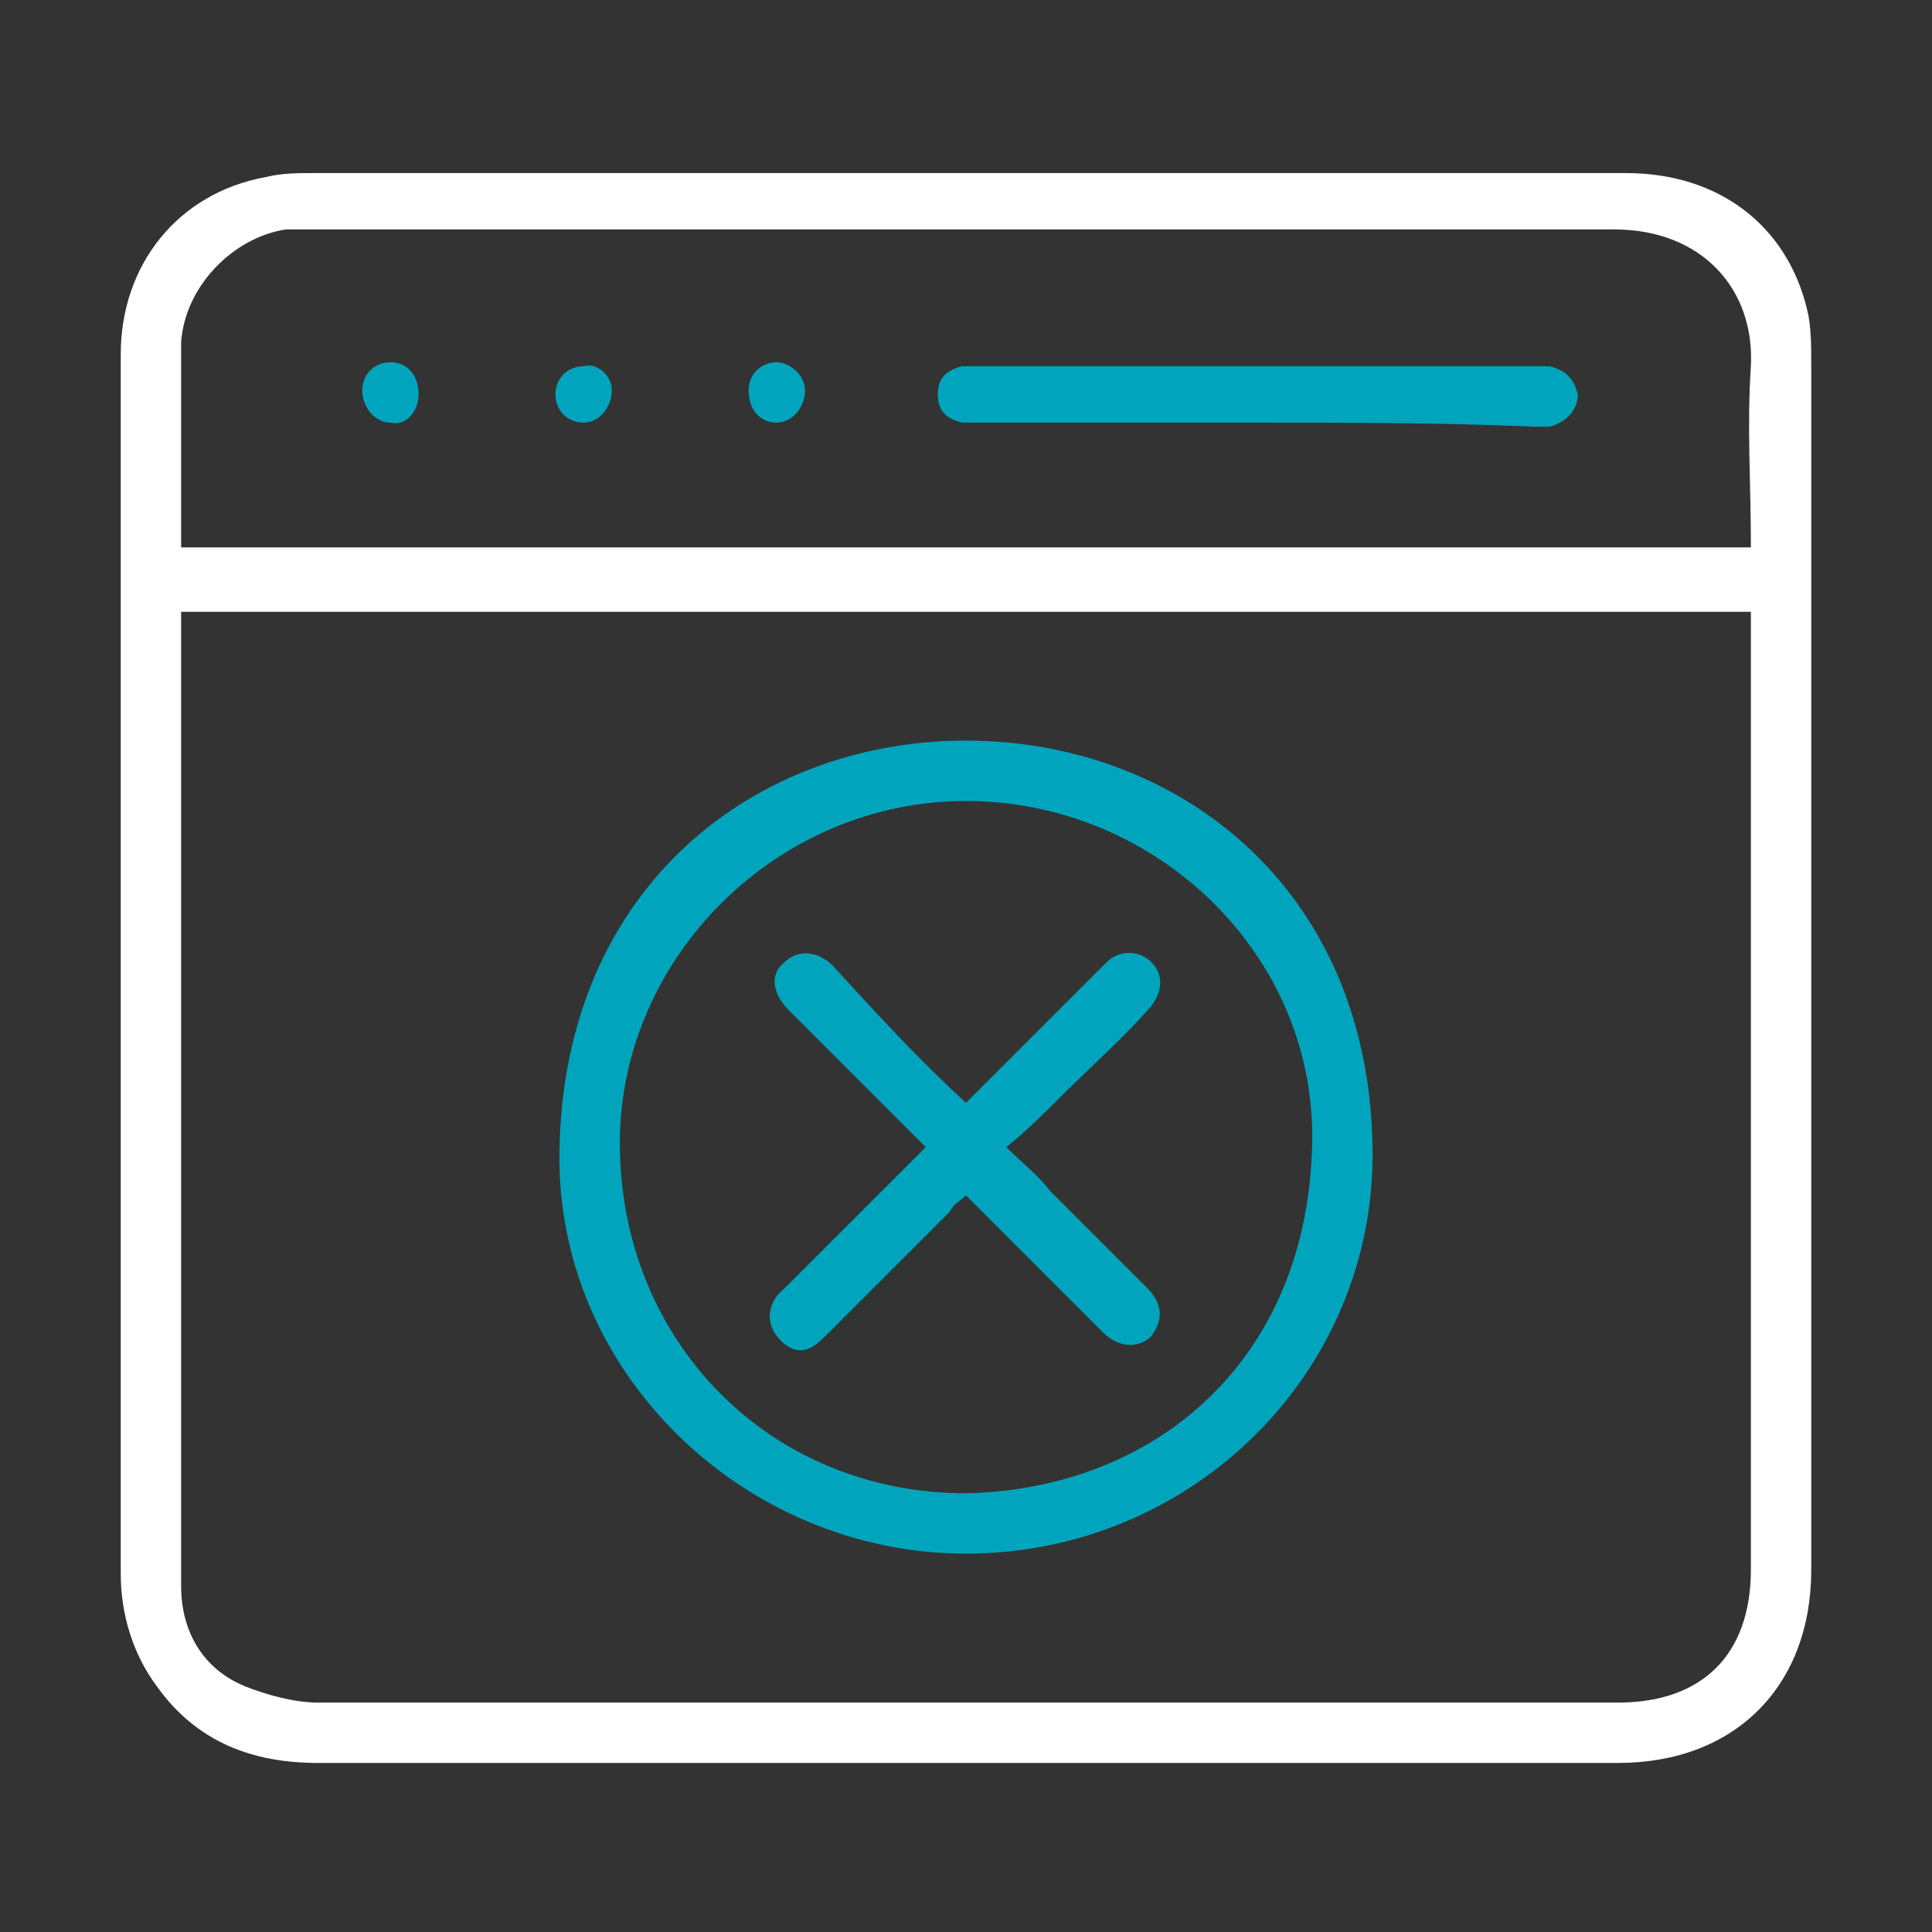
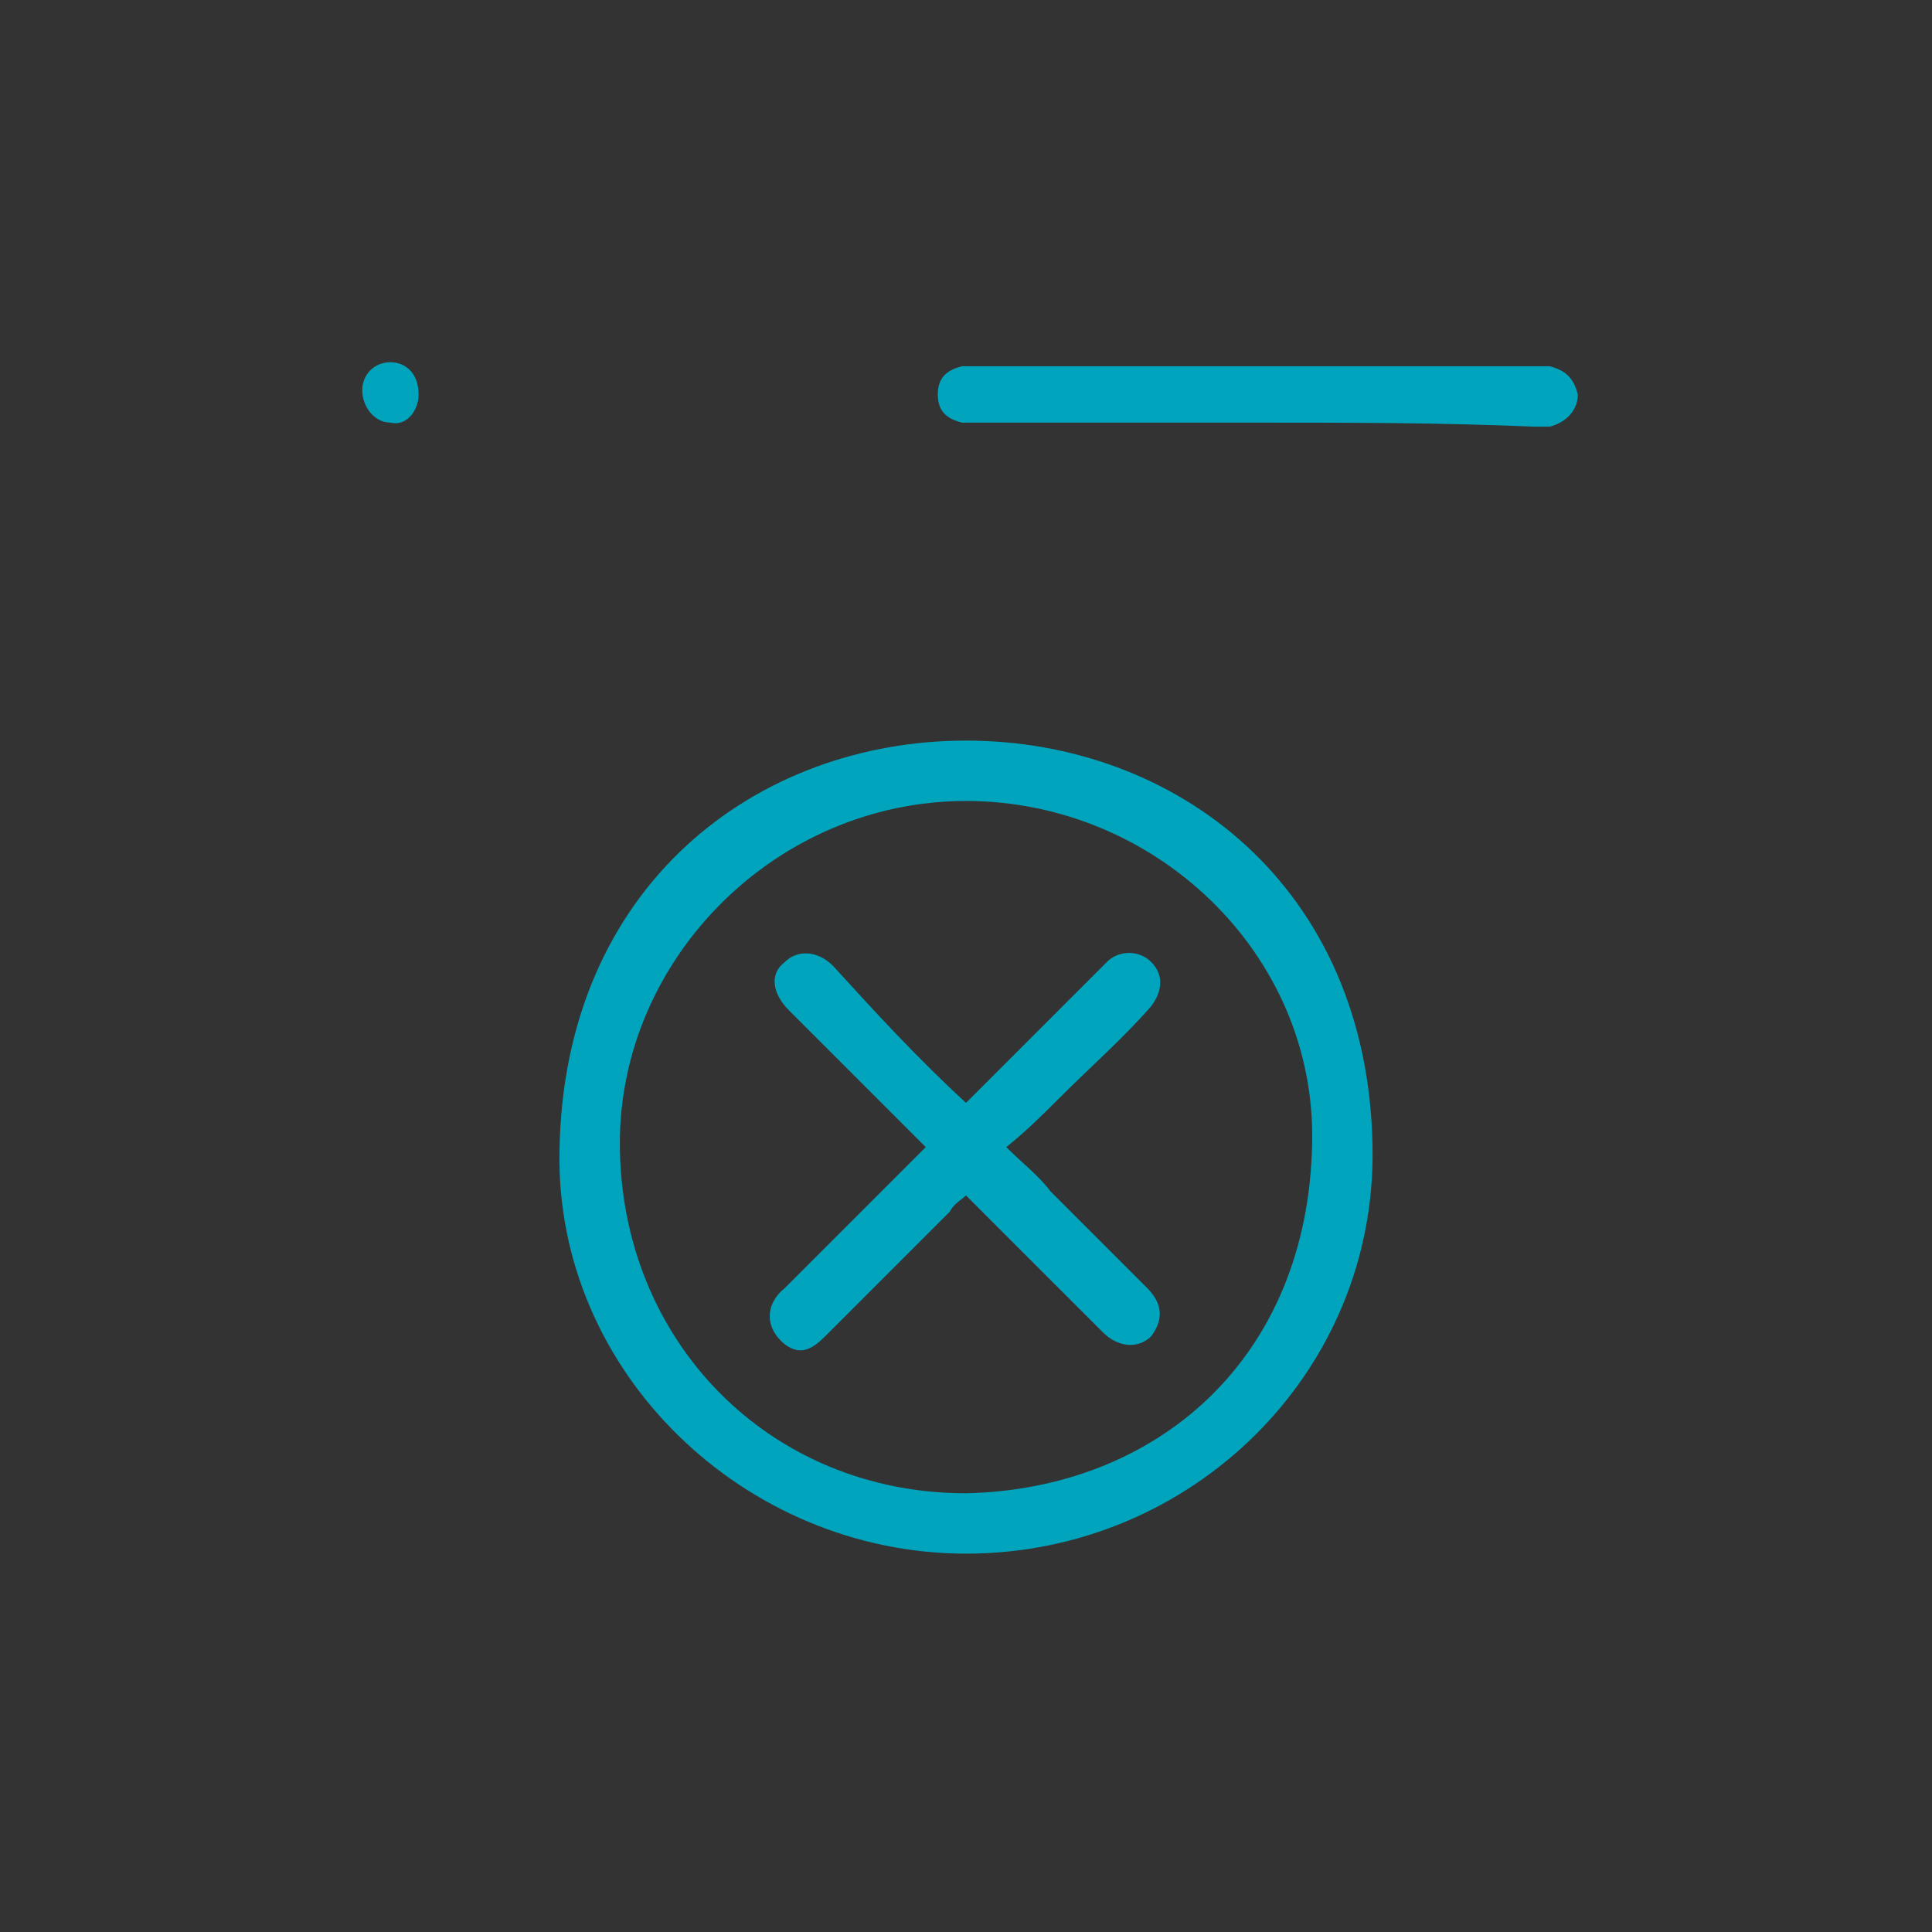
<svg xmlns="http://www.w3.org/2000/svg" id="Calque_1" x="0px" y="0px" viewBox="0 0 48 48" style="enable-background:new 0 0 48 48;" xml:space="preserve">
  <rect x="0" y="0" width="48" height="48" fill="#333333" stroke="none" />
  <style type="text/css">	.st0{fill:#FFFFFF;}	.st1{fill:#00A5BD;}</style>
  <g>
-     <path class="st0" d="M24.1,4.3c5.4,0,10.8,0,16.3,0c2.3,0,4,1.3,4.5,3.4C45,8.1,45,8.6,45,9.1c0,10,0,19.9,0,29.9  c0,2.9-1.9,4.8-4.8,4.8c-2.6,0-5.3,0-7.9,0c-8.1,0-16.2,0-24.4,0c-1.6,0-3-0.5-4-1.9C3.3,41.1,3,40.1,3,39.1c0-6.2,0-12.4,0-18.7  c0-3.9,0-7.7,0-11.6c0-2.2,1.4-4,3.6-4.4C7,4.3,7.4,4.3,7.8,4.3C13.2,4.3,18.6,4.3,24.1,4.3z M4.5,15.2c0,0.1,0,0.2,0,0.3  c0,8,0,15.9,0,23.9c0,1.2,0.6,2.1,1.6,2.5c0.5,0.2,1.2,0.4,1.8,0.4c6.1,0,12.2,0,18.4,0c4.6,0,9.3,0,13.9,0c2.1,0,3.3-1.2,3.3-3.3  c0-7.7,0-15.5,0-23.2c0-0.2,0-0.4,0-0.6C30.5,15.2,17.5,15.2,4.5,15.2z M4.5,13.6c13,0,26,0,39,0c0-0.1,0-0.1,0-0.1  c0-1.5-0.1-2.9,0-4.4c0.1-1.9-1.2-3.4-3.4-3.4c-10.8,0-21.5,0-32.3,0c-0.2,0-0.4,0-0.7,0C5.8,5.9,4.6,7.1,4.5,8.5  C4.5,10.2,4.5,11.9,4.5,13.6z" />
    <path class="st1" d="M24,38.6c-5.5,0-10.2-4.5-10.1-10C14,22,18.8,18.4,24,18.4c5.2,0,10,3.6,10.1,10.1  C34.2,34.1,29.6,38.6,24,38.6z M24,37.1c4.7-0.1,8.5-3.3,8.6-8.7c0.1-4.7-3.9-8.5-8.6-8.5c-4.7,0-8.6,3.9-8.6,8.5  C15.4,33.3,19.1,37.1,24,37.1z" />
    <path class="st1" d="M31.2,10.5c-2.3,0-4.6,0-6.8,0c-0.2,0-0.3,0-0.5,0c-0.4-0.1-0.6-0.3-0.6-0.7c0-0.4,0.2-0.6,0.6-0.7  c0.1,0,0.2,0,0.4,0c4.6,0,9.2,0,13.9,0c0.1,0,0.2,0,0.3,0c0.4,0.1,0.6,0.3,0.7,0.7c0,0.4-0.3,0.7-0.7,0.8c-0.1,0-0.3,0-0.4,0  C35.8,10.5,33.5,10.5,31.2,10.5z" />
-     <path class="st1" d="M20,9.7c0,0.4-0.3,0.8-0.7,0.8c-0.4,0-0.7-0.3-0.7-0.8c0-0.4,0.3-0.7,0.7-0.7C19.6,9,20,9.3,20,9.7z" />
    <path class="st1" d="M10.4,9.8c0,0.4-0.3,0.8-0.7,0.7C9.3,10.5,9,10.1,9,9.7C9,9.3,9.3,9,9.7,9C10.1,9,10.4,9.3,10.4,9.8z" />
-     <path class="st1" d="M15.2,9.7c0,0.4-0.3,0.8-0.7,0.8c-0.4,0-0.7-0.3-0.7-0.7c0-0.4,0.3-0.7,0.7-0.7C14.8,9,15.2,9.3,15.2,9.7z" />
    <path class="st1" d="M24,27.4c1.1-1.1,2.2-2.2,3.2-3.2c0.1-0.1,0.2-0.2,0.3-0.3c0.3-0.3,0.8-0.3,1.1,0c0.3,0.3,0.3,0.7,0,1.1  c-0.7,0.8-1.5,1.5-2.3,2.3c-0.4,0.4-0.8,0.8-1.3,1.2c0.4,0.4,0.8,0.7,1.1,1.1c0.8,0.8,1.6,1.6,2.4,2.4c0.4,0.4,0.4,0.8,0.1,1.2  c-0.3,0.3-0.8,0.3-1.2-0.1c-1.1-1.1-2.3-2.3-3.4-3.4c-0.1,0.1-0.3,0.2-0.4,0.4c-1,1-2.1,2.1-3.1,3.1c-0.3,0.3-0.6,0.5-1,0.2  C19,33,19,32.4,19.5,32c1-1,2.1-2.1,3.1-3.1c0.1-0.1,0.2-0.2,0.4-0.4c-0.6-0.6-1.1-1.1-1.6-1.6c-0.6-0.6-1.2-1.2-1.8-1.8  c-0.4-0.4-0.5-0.9-0.1-1.2c0.3-0.3,0.8-0.3,1.2,0.1C21.7,25.1,22.8,26.3,24,27.4z" />
  </g>
</svg>